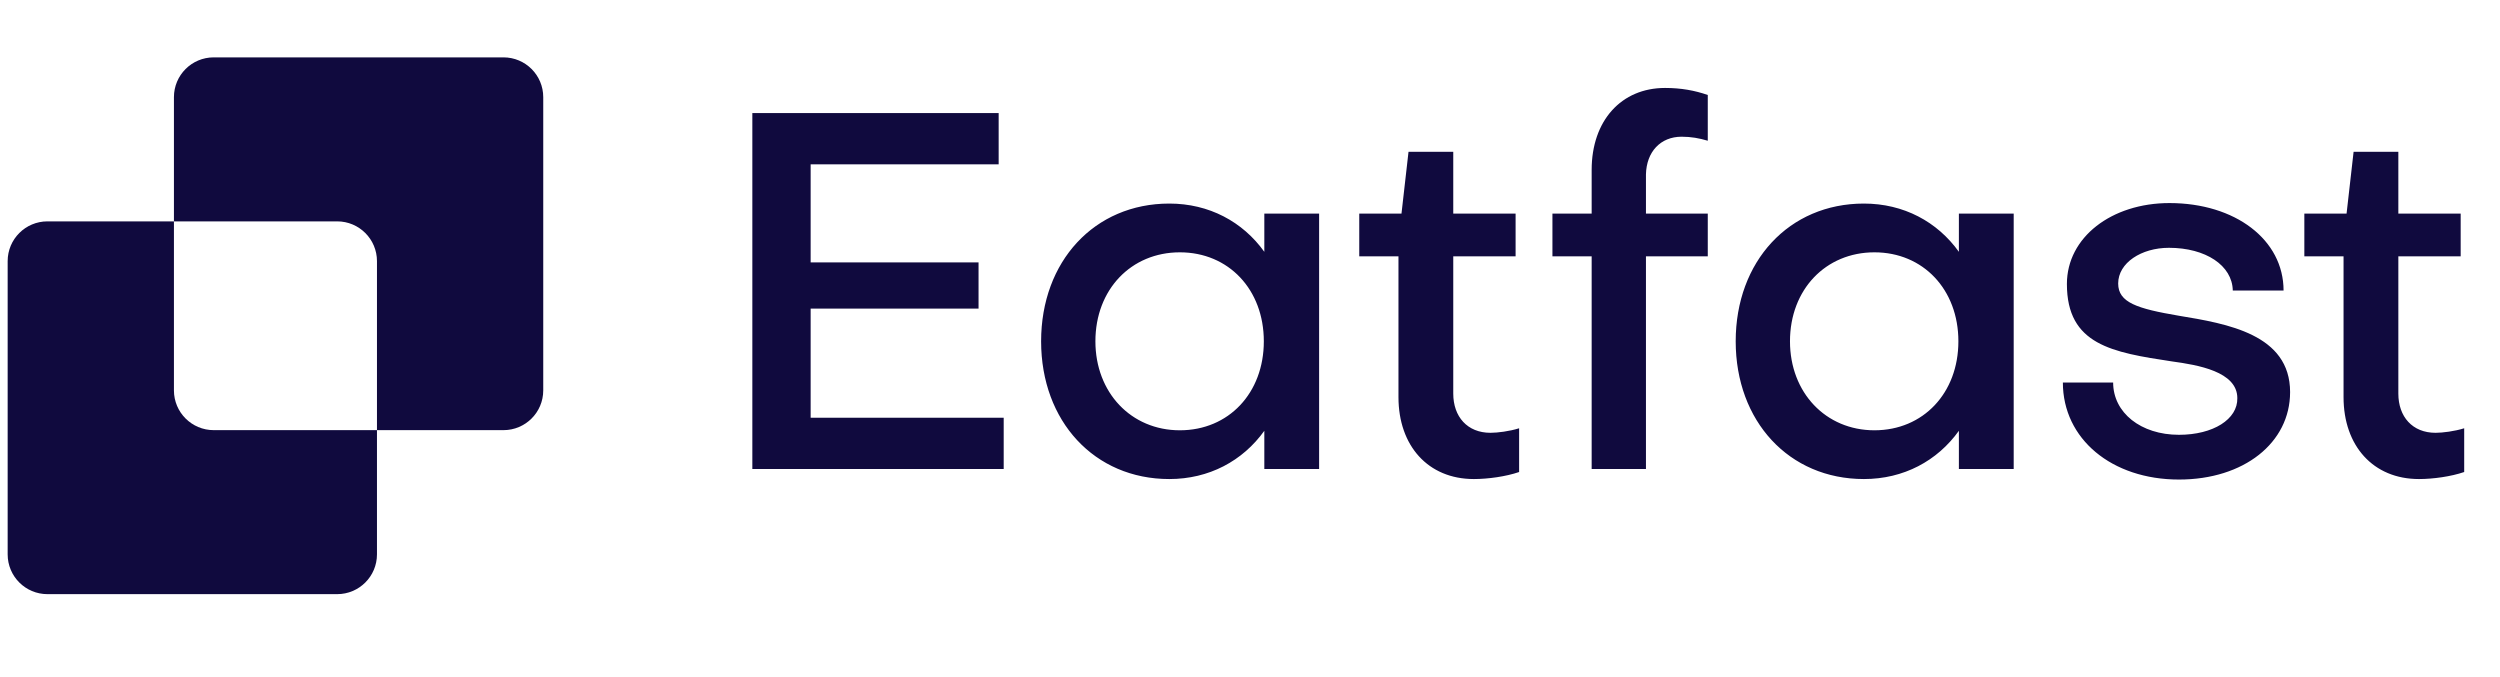
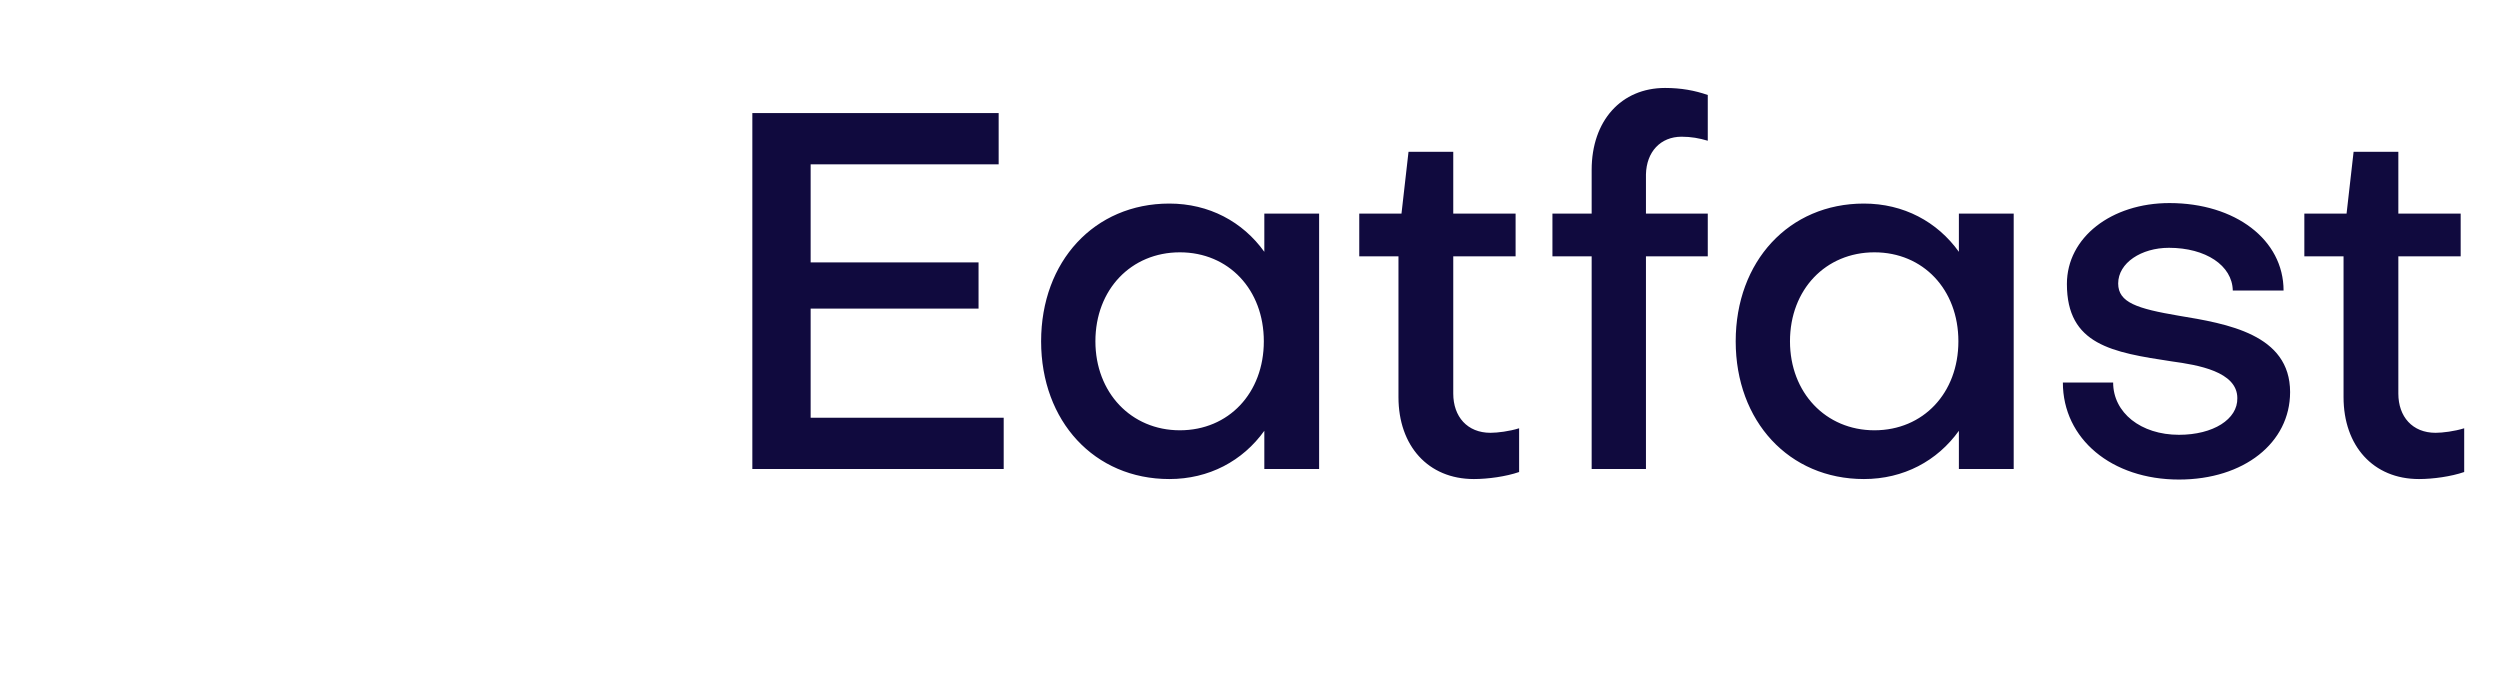
<svg xmlns="http://www.w3.org/2000/svg" width="155" height="42" viewBox="0 0 155 42" fill="none">
-   <path d="M10.784 6.023C10.784 4.661 11.889 3.557 13.25 3.557H31.215C32.577 3.557 33.681 4.661 33.681 6.023V24.204C33.681 25.566 32.577 26.669 31.215 26.669H23.372V16.19C23.372 14.829 22.267 13.725 20.906 13.725H10.784V6.023Z" fill="#100A3E" />
-   <path d="M10.784 13.725H2.941C1.579 13.725 0.475 14.829 0.475 16.19V34.371C0.475 35.733 1.579 36.837 2.941 36.837H20.906C22.267 36.837 23.372 35.733 23.372 34.371V26.669H13.25C11.889 26.669 10.784 25.566 10.784 24.204V13.725Z" fill="#100A3E" />
  <path d="M50.26 19.135V25.898H62.229V29.078H46.645V7.011H61.917V10.19H50.26V16.268H60.67V19.135H50.26ZM73.152 26.678C76.175 26.678 78.357 24.371 78.357 21.161C78.357 17.951 76.175 15.644 73.152 15.644C70.128 15.644 67.915 17.951 67.915 21.161C67.915 24.34 70.128 26.678 73.152 26.678ZM78.388 15.613V13.245H81.785V29.078H78.388V26.709C77.048 28.579 74.959 29.701 72.497 29.701C67.853 29.701 64.549 26.117 64.549 21.161C64.549 16.205 67.853 12.621 72.497 12.621C74.959 12.621 77.048 13.743 78.388 15.613ZM86.705 24.621V15.894H84.274V13.245H86.892L87.328 9.411H90.102V13.245H93.967V15.894H90.102V24.402C90.102 25.836 90.975 26.834 92.409 26.834C92.845 26.834 93.593 26.74 94.185 26.553V29.265C93.375 29.545 92.253 29.701 91.38 29.701C88.544 29.701 86.705 27.644 86.705 24.621ZM102.049 10.813V13.245H105.882V15.894H102.049V29.078H98.683V15.894H96.251V13.245H98.683V10.533C98.683 7.479 100.521 5.453 103.233 5.453C104.23 5.453 105.072 5.608 105.882 5.889V8.725C105.352 8.569 104.854 8.476 104.261 8.476C102.952 8.476 102.08 9.411 102.049 10.813ZM116.215 26.678C119.238 26.678 121.42 24.371 121.42 21.161C121.42 17.951 119.238 15.644 116.215 15.644C113.192 15.644 110.979 17.951 110.979 21.161C110.979 24.34 113.192 26.678 116.215 26.678ZM121.451 15.613V13.245H124.849V29.078H121.451V26.709C120.111 28.579 118.023 29.701 115.561 29.701C110.917 29.701 107.613 26.117 107.613 21.161C107.613 16.205 110.917 12.621 115.561 12.621C118.023 12.621 120.111 13.743 121.451 15.613ZM141.986 24.309C141.986 27.457 139.119 29.732 135.098 29.732C130.922 29.732 127.898 27.208 127.898 23.717H131.015C131.015 25.587 132.729 26.958 135.098 26.958C137.218 26.958 138.745 25.992 138.714 24.683C138.714 23.031 136.251 22.626 134.662 22.408C130.953 21.847 128.148 21.379 128.148 17.608C128.148 14.709 130.922 12.59 134.506 12.59C138.589 12.59 141.581 14.865 141.581 18.013H138.433C138.402 16.455 136.75 15.364 134.475 15.364C132.761 15.364 131.327 16.299 131.327 17.577C131.327 18.761 132.511 19.135 135.067 19.572C138.09 20.07 141.986 20.725 141.986 24.309ZM145.3 24.621V15.894H142.869V13.245H145.487L145.923 9.411H148.697V13.245H152.562V15.894H148.697V24.402C148.697 25.836 149.57 26.834 151.004 26.834C151.44 26.834 152.188 26.74 152.78 26.553V29.265C151.97 29.545 150.848 29.701 149.975 29.701C147.139 29.701 145.3 27.644 145.3 24.621Z" fill="#100A3E" />
</svg>